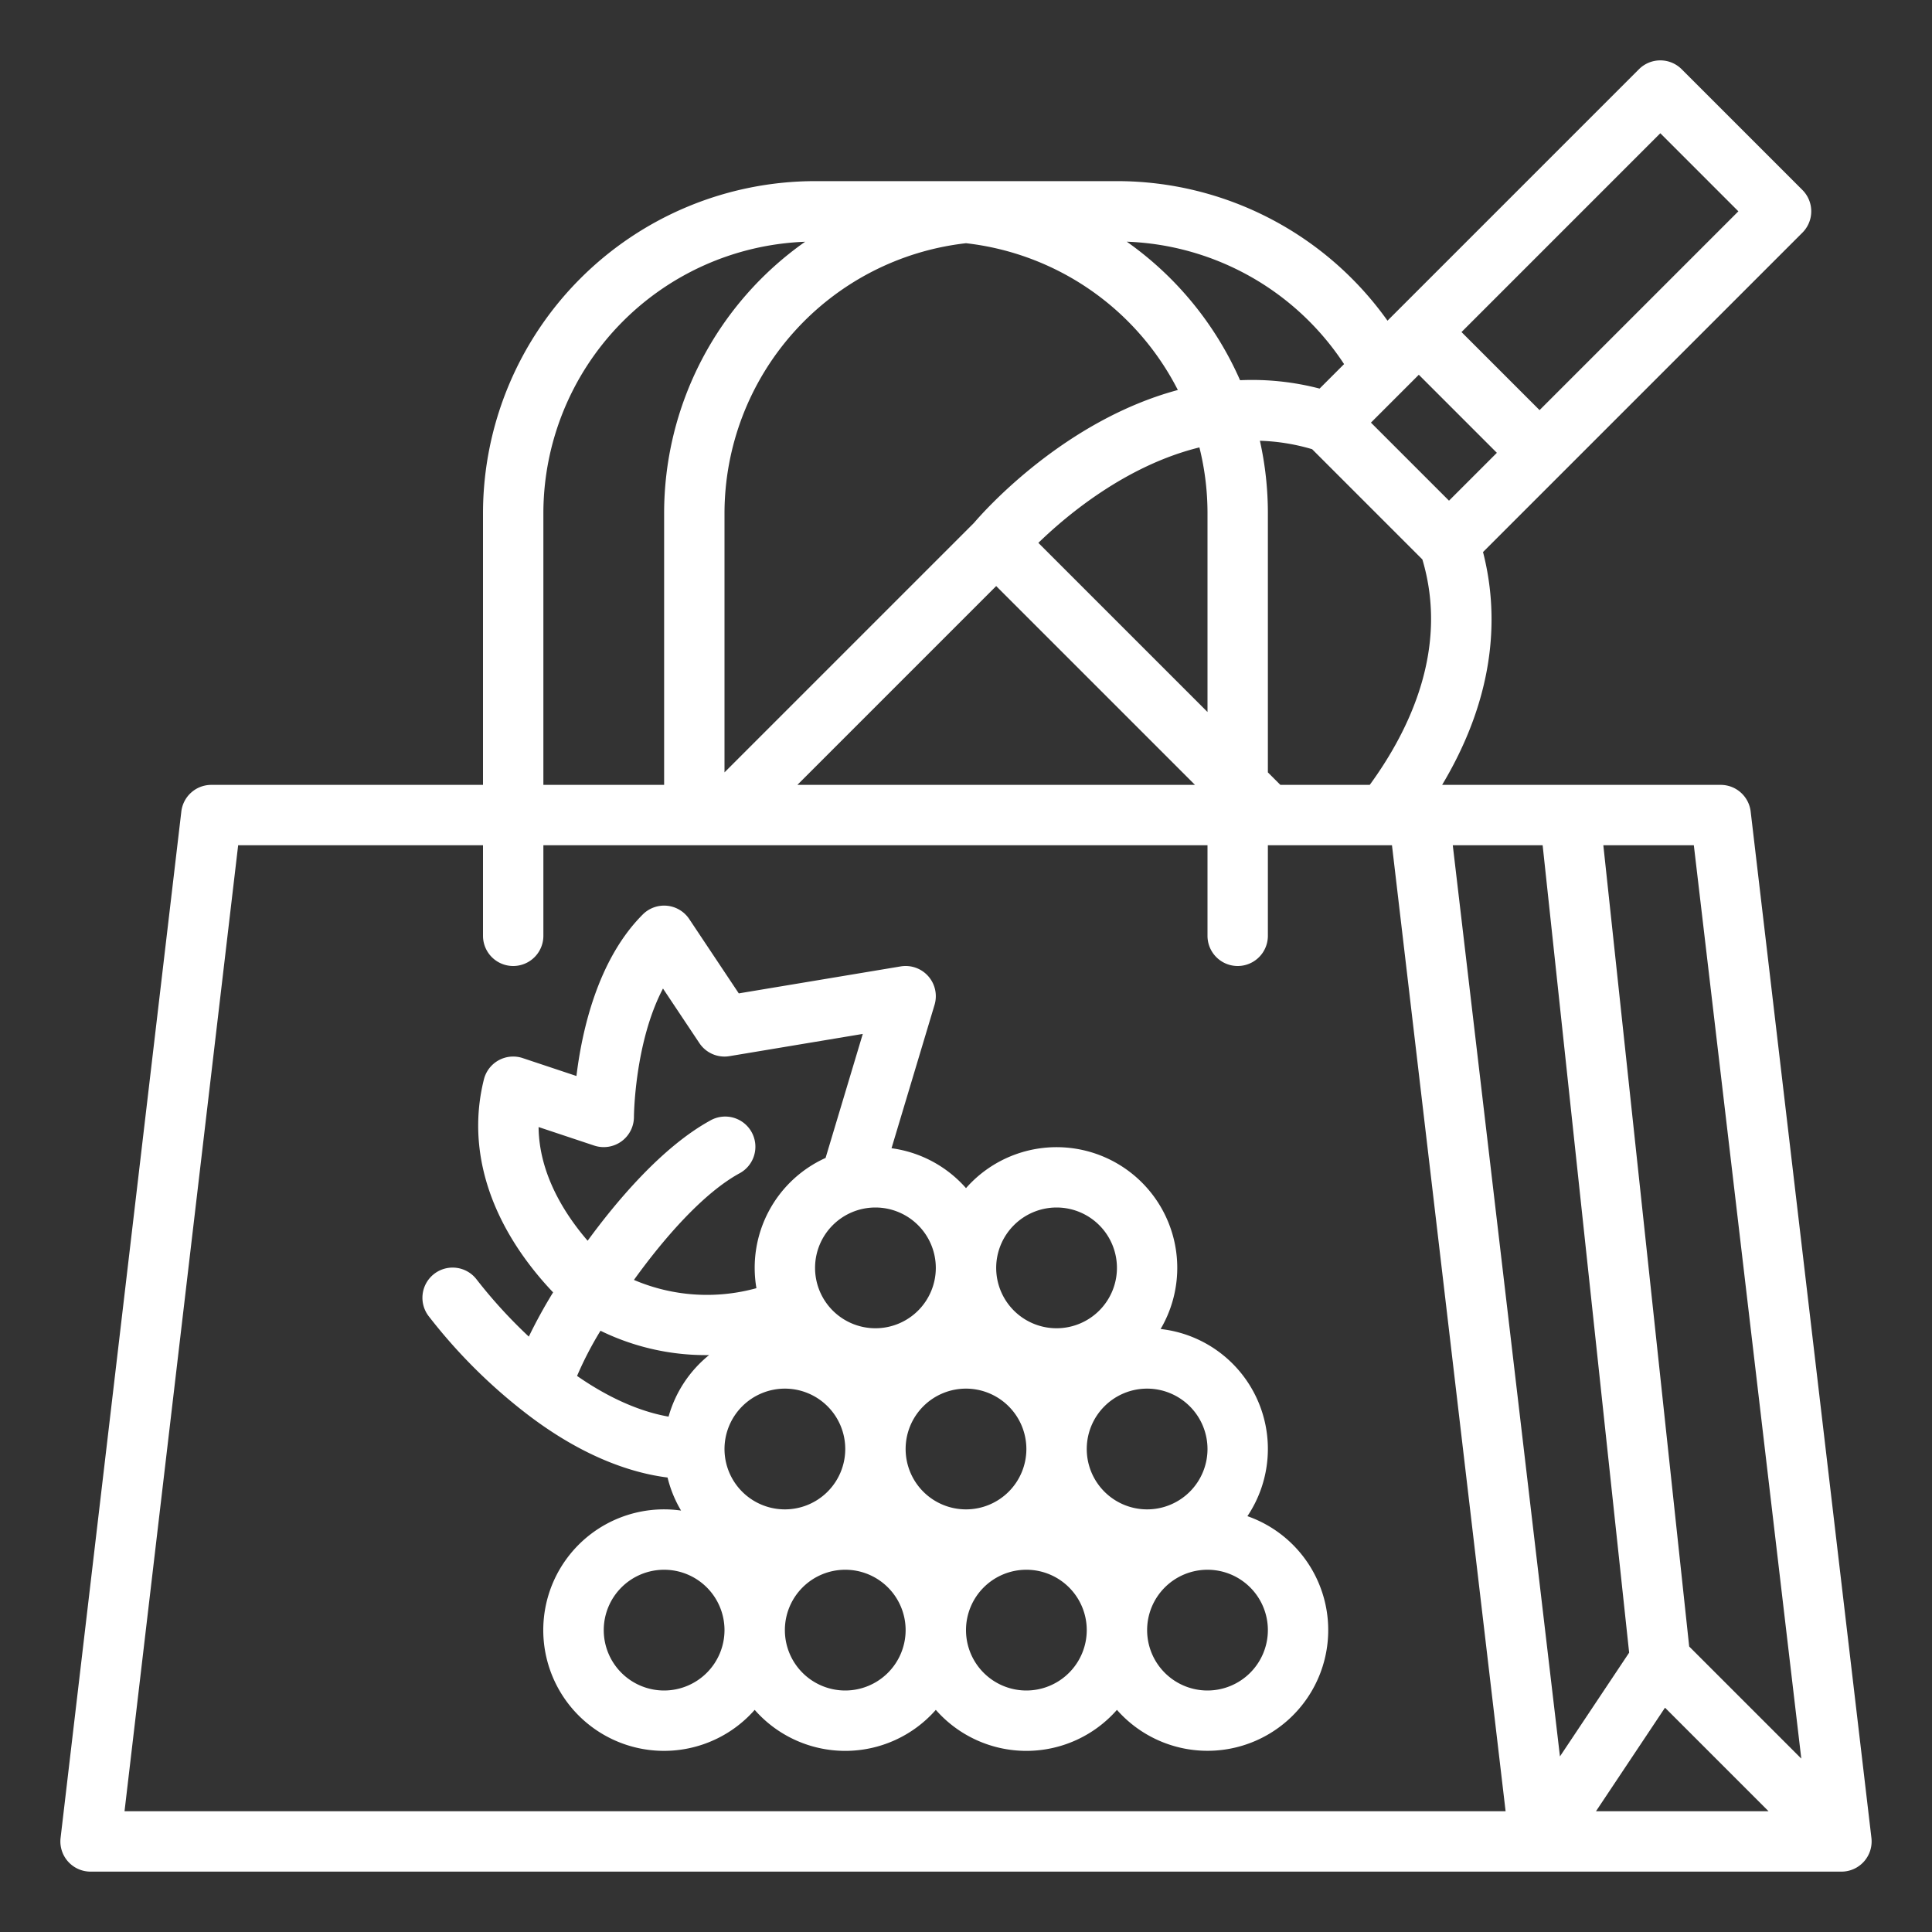
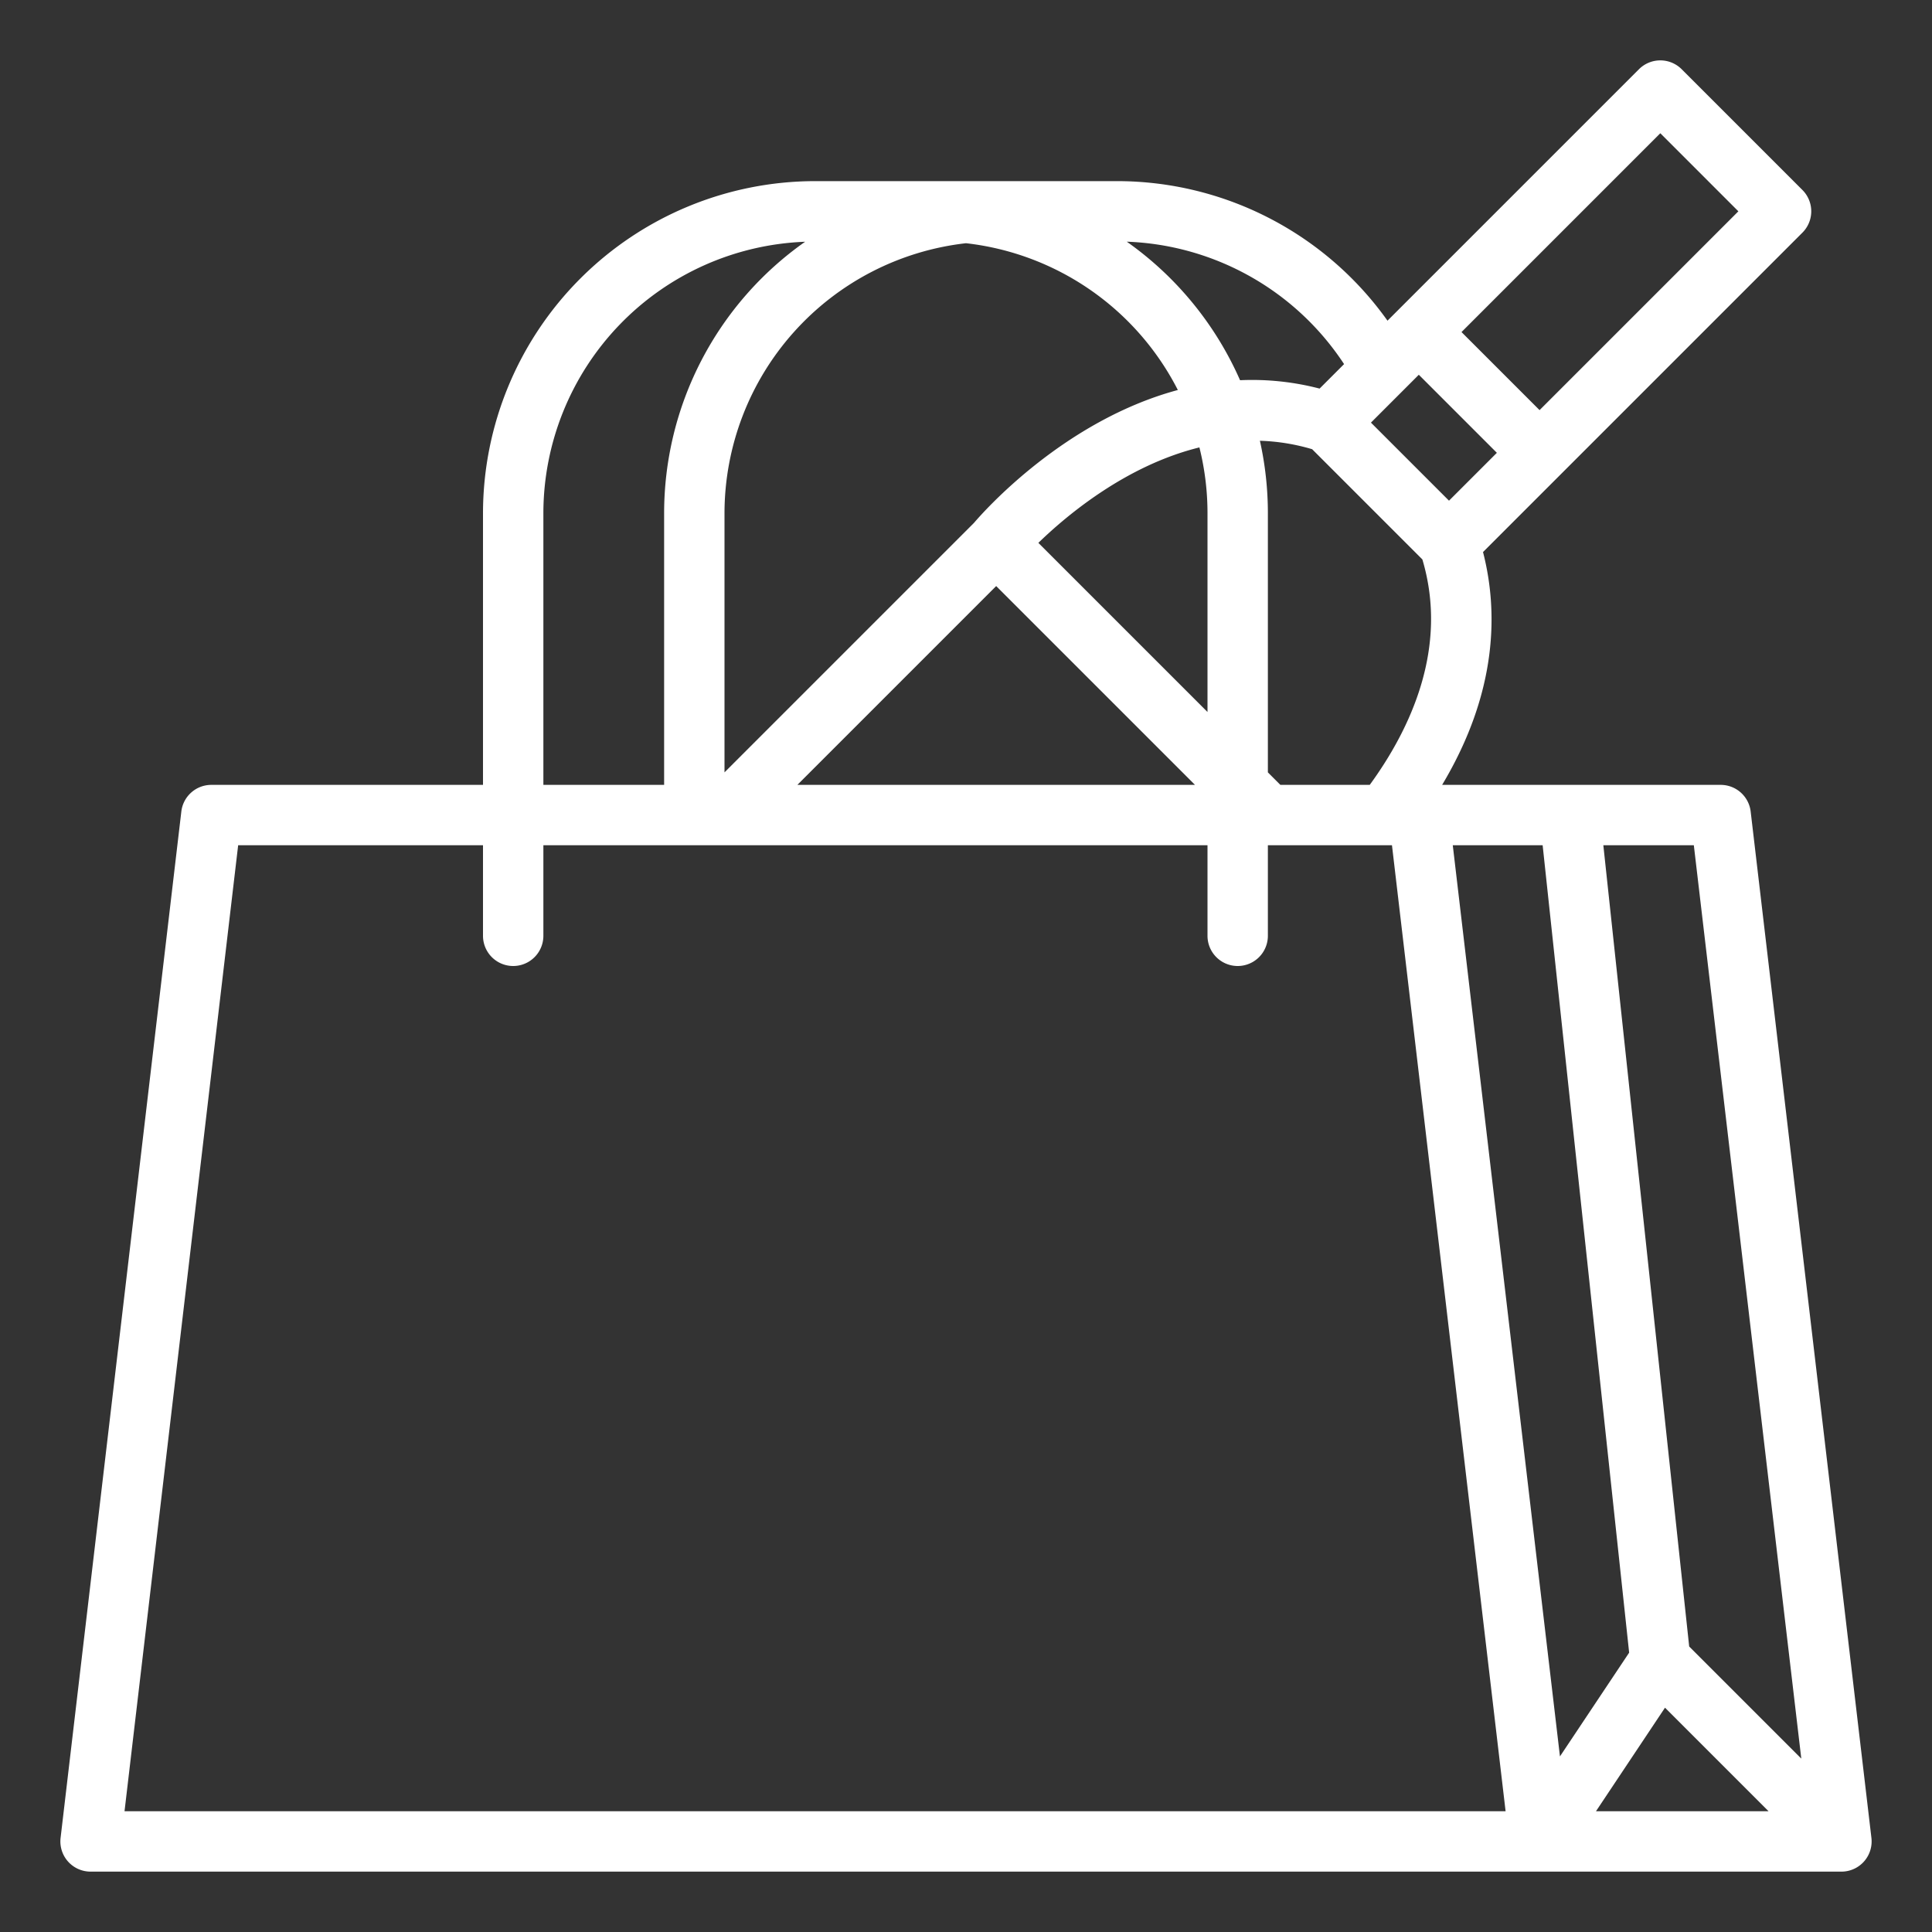
<svg xmlns="http://www.w3.org/2000/svg" version="1.1" width="512" height="512" x="0" y="0" viewBox="0 0 512 512" style="enable-background:new 0 0 512 512" xml:space="preserve" class="">
  <rect x="0" y="0" width="512" height="512" fill="#333333" stroke="none" />
  <g>
    <path d="m495.945 487.065-32-272A8 8 0 0 0 456 208h-73.82c14.886-24.889 14.792-46.335 10.835-61.7l84.642-84.642a8 8 0 0 0 0-11.314l-32-32a8 8 0 0 0-11.314 0L367.7 84.985A88 88 0 0 0 296 48h-80a88.1 88.1 0 0 0-88 88v72H56a8 8 0 0 0-7.945 7.065l-32 272A8 8 0 0 0 24 496h464a8 8 0 0 0 7.945-8.935Zm-18.582-21.016-29.71-29.71L424.9 224h23.983Zm-36.12-13.492L468.686 480h-45.738Zm-27.838 12.914L385 224h23.816l22.925 213.972ZM339.314 208 336 204.686V136a88 88 0 0 0-2.114-19.194 54.3 54.3 0 0 1 13.845 2.239l29.213 29.213c6.972 23.375-3.1 44.858-13.946 59.742ZM256 64.455a72.138 72.138 0 0 1 56.141 38.9c-30.047 8.084-51.252 31.967-54.034 35.225L192 204.686V136a72.1 72.1 0 0 1 64-71.545ZM320 136v52.686l-44.823-44.823c7.638-7.41 23.325-20.534 42.678-25.294A71.878 71.878 0 0 1 320 136Zm-56 19.314L316.686 208H211.314Zm120-22.628L363.314 112 376 99.314 396.686 120Zm56-97.373L460.687 56 408 108.686 387.314 88Zm-83.806 61.179-6.488 6.488a70.907 70.907 0 0 0-21.078-2.218 88.544 88.544 0 0 0-30.019-36.713 72.016 72.016 0 0 1 57.585 32.443ZM144 136a72.074 72.074 0 0 1 69.366-71.933A87.956 87.956 0 0 0 176 136v72h-32Zm-80.886 88H128v24a8 8 0 0 0 16 0v-24h176v24a8 8 0 0 0 16 0v-24h32.886L399 480H33Z" fill="#ffffff" data-original="#000000" opacity="1" />
-     <path d="M330.576 401.8a31.979 31.979 0 0 0-23-49.6A31.979 31.979 0 0 0 256 314.868a31.958 31.958 0 0 0-19.736-10.575l11.4-37.994a8 8 0 0 0-8.978-10.19l-42.9 7.149-13.131-19.7a8 8 0 0 0-12.313-1.219c-11.981 11.981-16.137 30.922-17.578 42.812l-14.235-4.744a8 8 0 0 0-10.291 5.649c-3.85 15.4-.32 31.488 10.207 46.528a86.207 86.207 0 0 0 8.134 9.906 132.726 132.726 0 0 0-6.436 11.726 131.1 131.1 0 0 1-13.85-15.165 8 8 0 1 0-12.588 9.875 143.136 143.136 0 0 0 25.384 25.386c15.74 12.236 29.115 16.158 37.821 17.247a31.79 31.79 0 0 0 3.579 8.758A32 32 0 1 0 200 453.132a31.934 31.934 0 0 0 48 0 31.934 31.934 0 0 0 48 0 31.988 31.988 0 1 0 34.576-51.332Zm-153.4-26.379c-5.566-.967-14-3.658-24.247-10.786a92.437 92.437 0 0 1 6.209-11.972 63.561 63.561 0 0 0 28.133 6.455c.212 0 .428 0 .642-.007a32.077 32.077 0 0 0-10.737 16.314ZM272 384a16 16 0 1 1-16-16 16.019 16.019 0 0 1 16 16Zm-64-16a16 16 0 1 1-16 16 16.019 16.019 0 0 1 16-16Zm112 16a16 16 0 1 1-16-16 16.019 16.019 0 0 1 16 16Zm-40-64a16 16 0 1 1-16 16 16.019 16.019 0 0 1 16-16Zm-32 16a16 16 0 1 1-16-16 16.019 16.019 0 0 1 16 16Zm-90.53-32.411a8.005 8.005 0 0 0 10.53-7.578c0-.237.158-19.682 7.7-34.041l9.646 14.468a8 8 0 0 0 7.971 3.453L228.646 274l-9.859 32.865a31.941 31.941 0 0 0-18.326 34.514A49.22 49.22 0 0 1 168 339.194c8.253-11.464 18.512-23.033 27.862-28.189A8 8 0 1 0 188.137 297c-12.844 7.082-24.928 21.572-32.406 31.809-6.033-6.994-12.876-17.654-13-30.129ZM176 448a16 16 0 1 1 16-16 16.019 16.019 0 0 1-16 16Zm48 0a16 16 0 1 1 16-16 16.019 16.019 0 0 1-16 16Zm48 0a16 16 0 1 1 16-16 16.019 16.019 0 0 1-16 16Zm48 0a16 16 0 1 1 16-16 16.019 16.019 0 0 1-16 16Z" fill="#ffffff" data-original="#000000" opacity="1" />
  </g>
</svg>